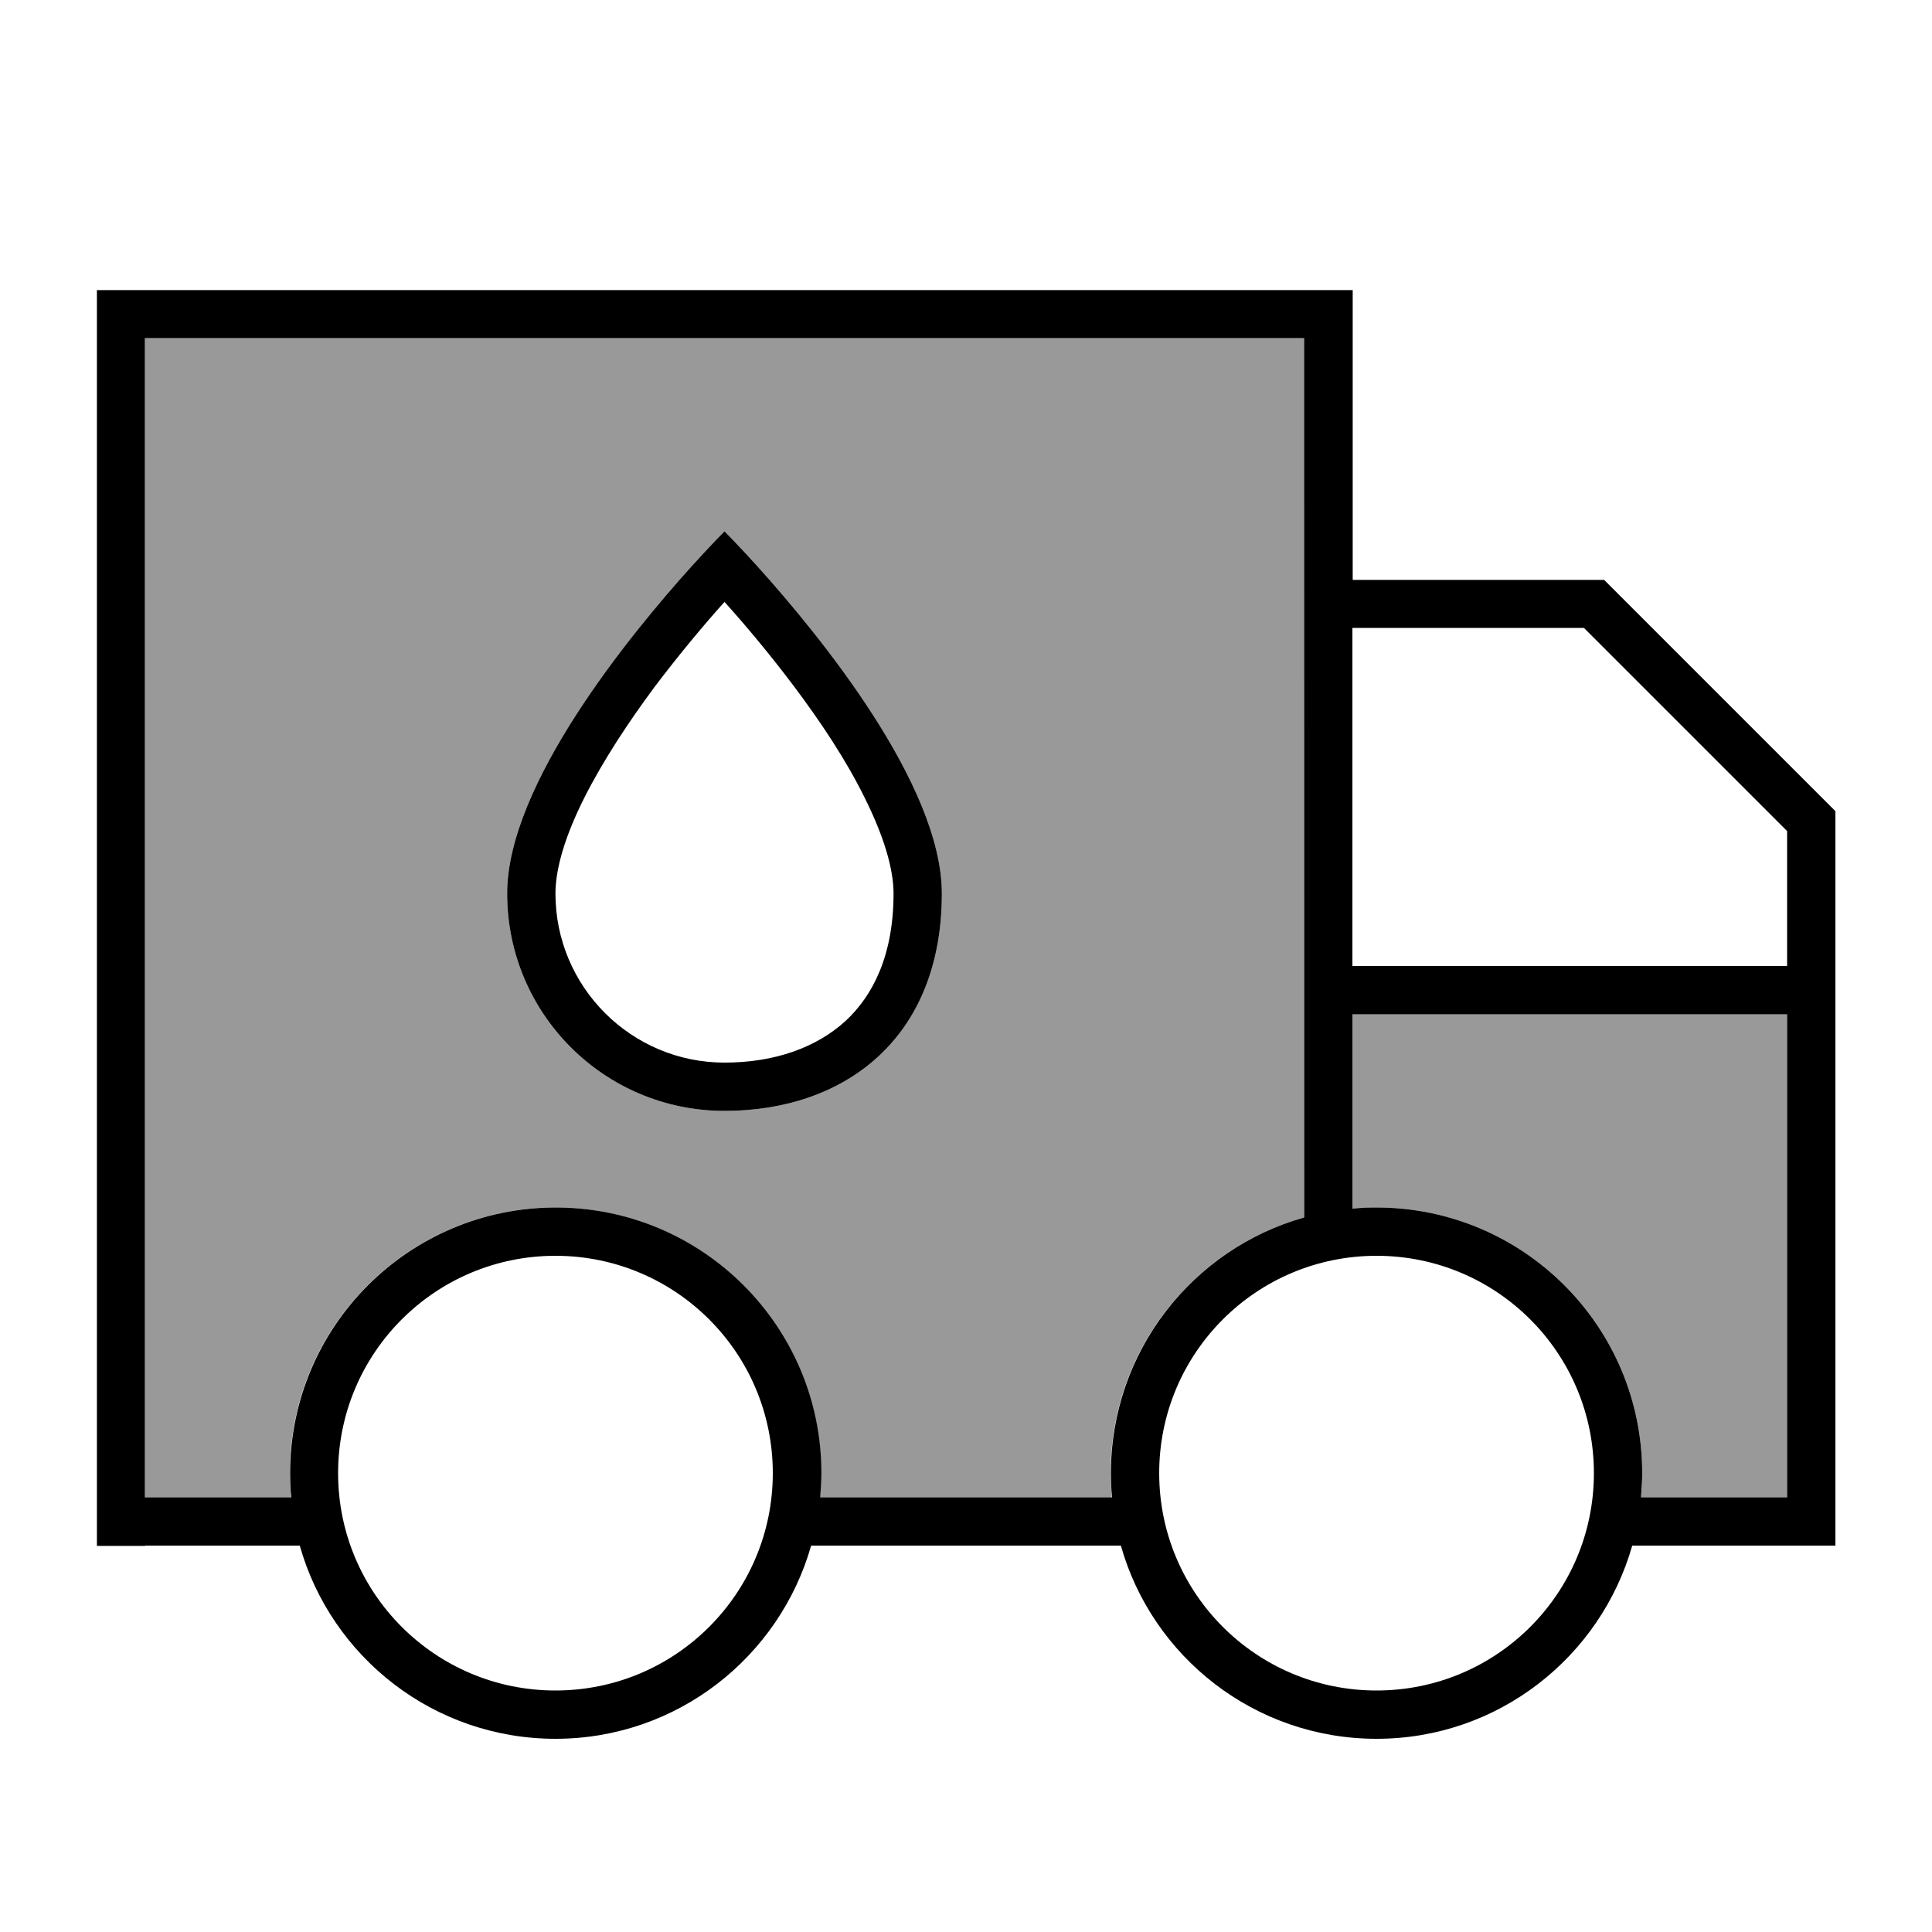
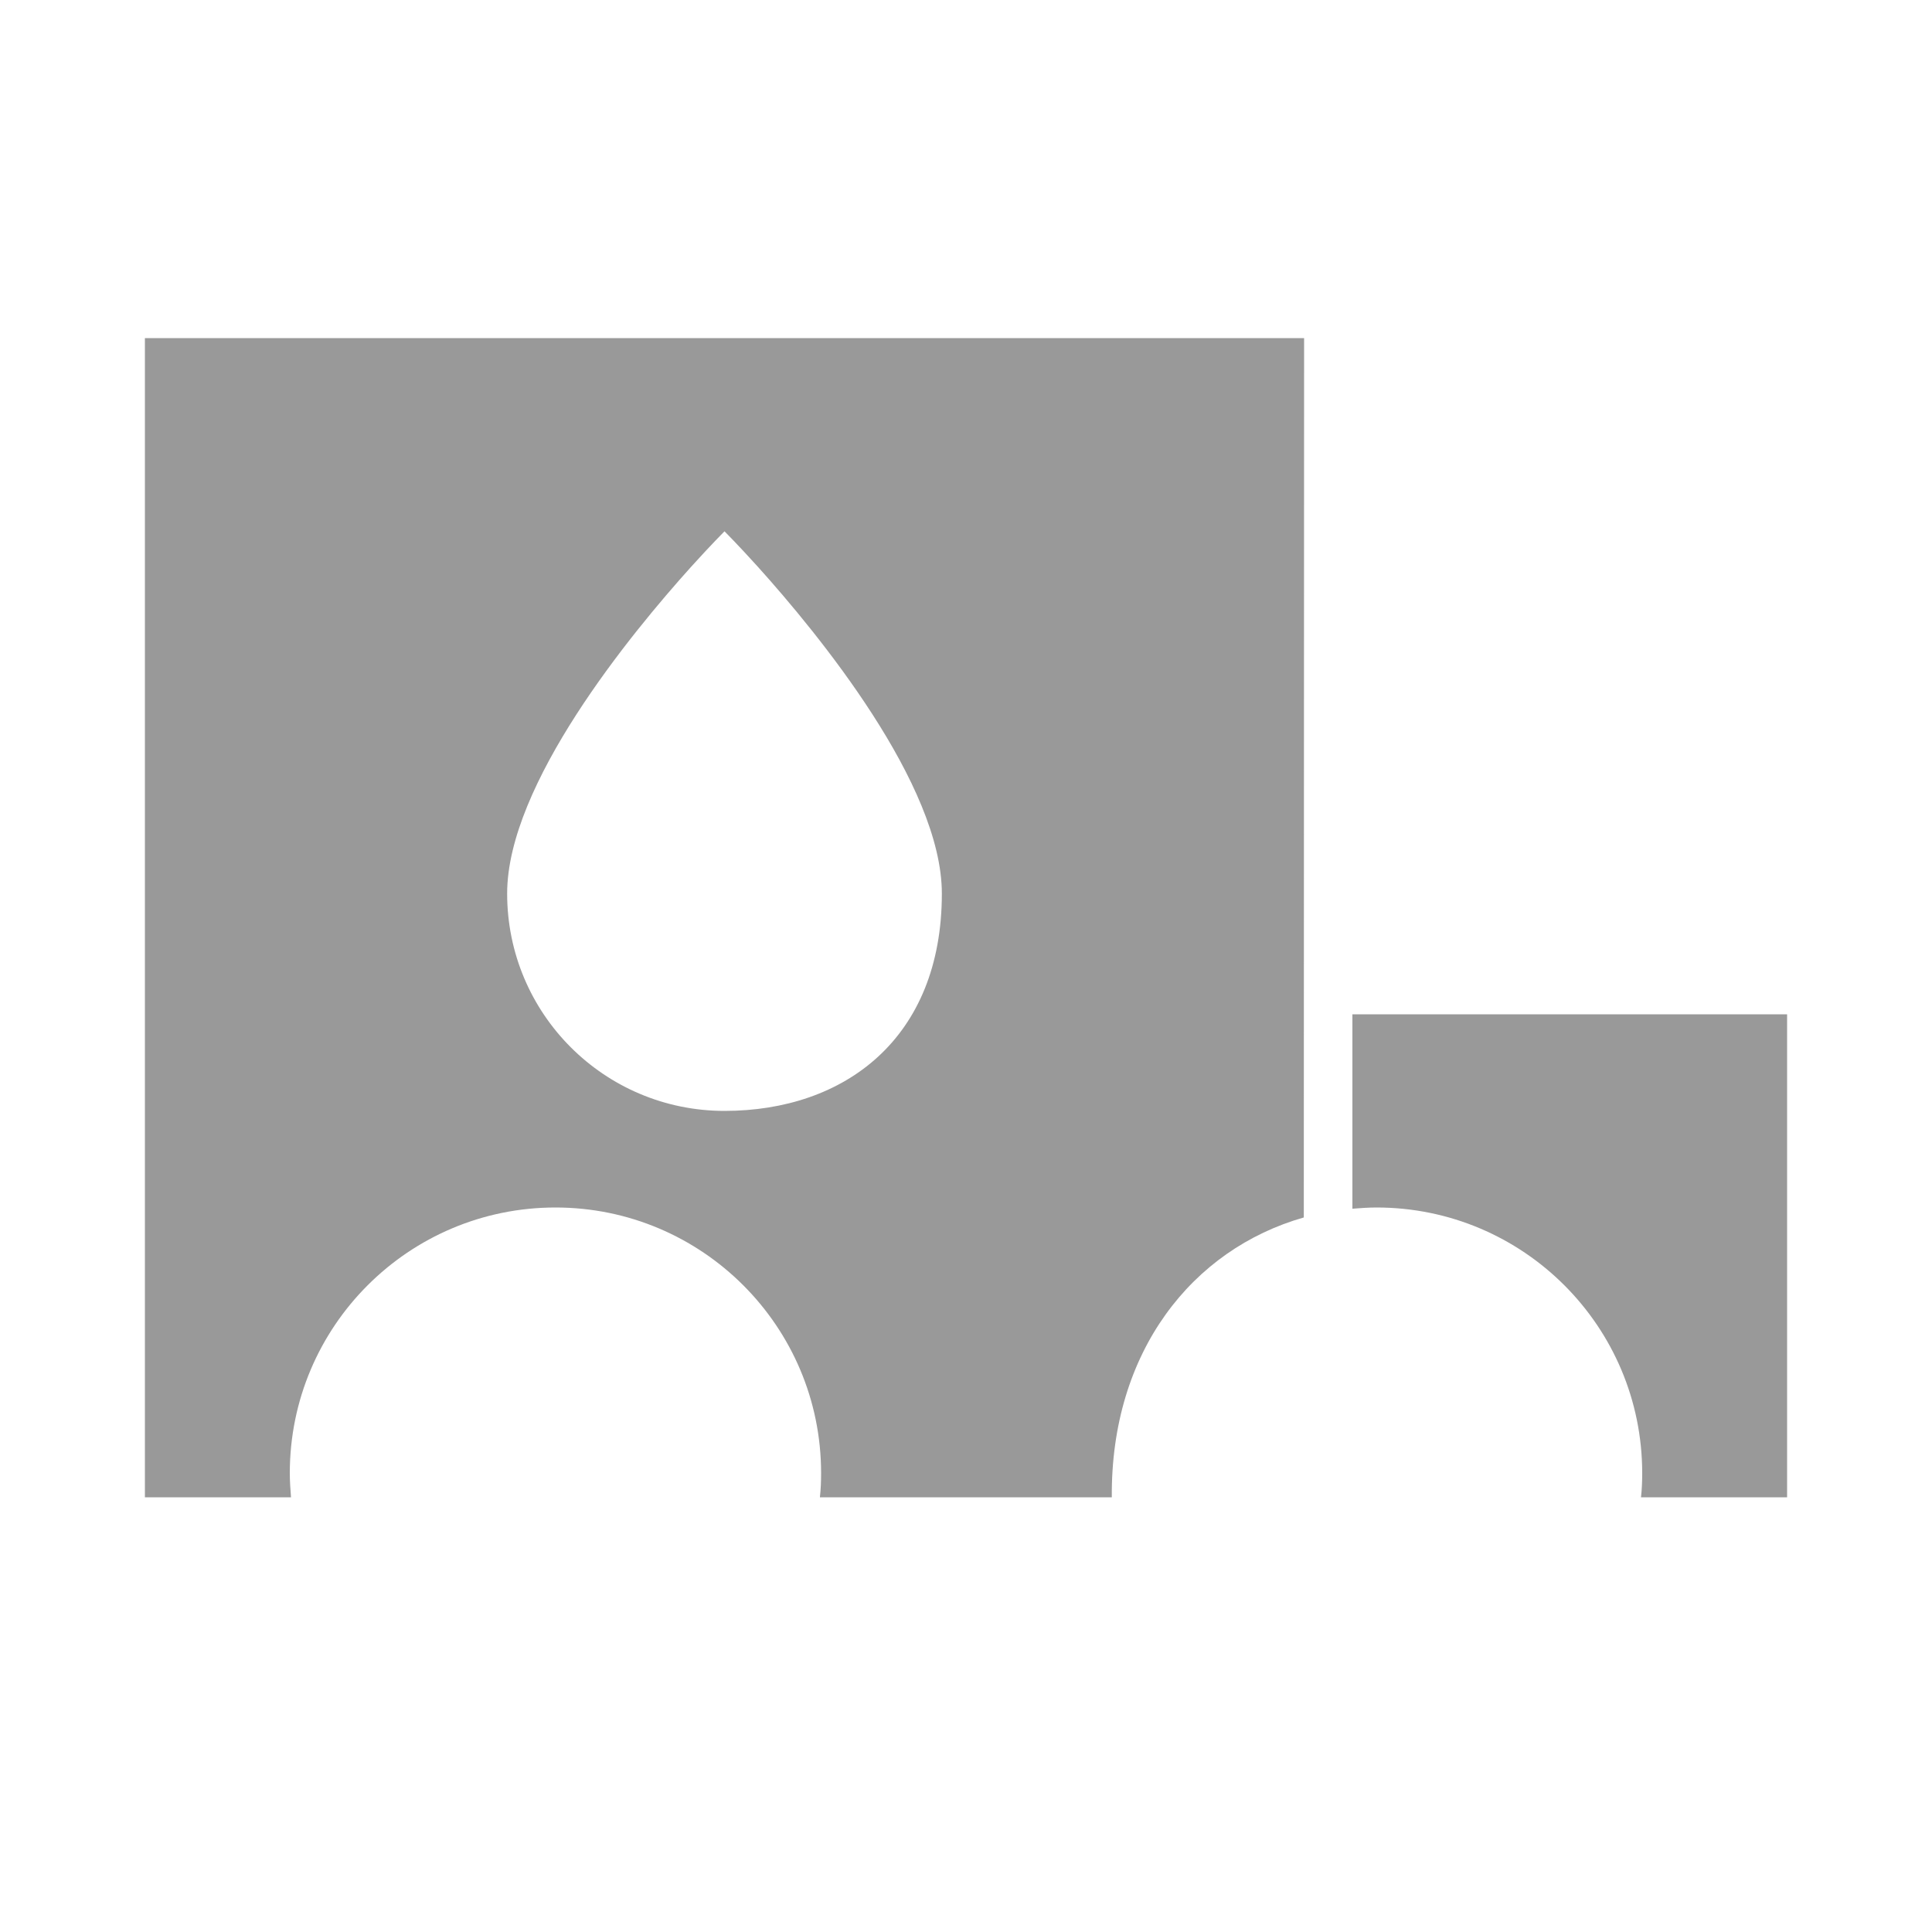
<svg xmlns="http://www.w3.org/2000/svg" viewBox="0 0 640 640">
-   <path opacity=".4" fill="currentColor" d="M48 112L48 496L96.4 496C96.2 493.4 96 490.7 96 488C96 439.4 135.4 400 184 400C232.6 400 272 439.4 272 488C272 490.7 271.9 493.4 271.6 496L368.3 496C368.1 493.4 367.9 490.7 367.9 488C367.9 447.7 395 413.8 431.9 403.3L432 112L48 112zM168 296C168 259.8 208.9 210 229 187.7C235.6 180.4 240 176 240 176C240 176 244.4 180.4 251 187.7C271.1 210 312 259.9 312 296C312 344 279.8 368 240 368C200.2 368 168 335.8 168 296zM448 336L448 400.4C450.6 400.2 453.3 400 456 400C504.6 400 544 439.4 544 488C544 490.7 543.9 493.4 543.6 496L592 496L592 336L448 336z" />
-   <path fill="currentColor" d="M432 112L432 403.3C395.1 413.7 368 447.7 368 488C368 490.7 368.1 493.4 368.4 496L271.7 496C271.9 493.4 272.1 490.7 272.1 488C272.1 439.4 232.7 400 184.1 400C135.5 400 96.1 439.4 96.1 488C96.1 490.7 96.2 493.4 96.5 496L48 496L48 112L432 112zM48 512L99.3 512C109.7 548.9 143.7 576 184 576C224.3 576 258.2 548.9 268.7 512L371.3 512C381.7 548.9 415.7 576 456 576C496.3 576 530.2 548.9 540.7 512L608 512L608 268.7L605.7 266.4L533.7 194.4L531.4 192.1L448.1 192.1L448.1 96.1L32.1 96.1L32.1 512.1L48.1 512.1zM448 208L524.7 208L592 275.3L592 320L448 320L448 208zM448 400.4L448 336L592 336L592 496L543.6 496C543.8 493.4 544 490.7 544 488C544 439.4 504.6 400 456 400C453.3 400 450.6 400.1 448 400.4zM112 488C112 448.2 144.2 416 184 416C223.8 416 256 448.2 256 488C256 527.8 223.8 560 184 560C144.2 560 112 527.8 112 488zM384 488C384 448.2 416.2 416 456 416C495.8 416 528 448.2 528 488C528 527.8 495.8 560 456 560C416.2 560 384 527.8 384 488zM296 296C296 316.2 289.3 329.7 280.1 338.2C270.6 346.9 256.8 352 240 352C209.1 352 184 326.9 184 296C184 287.6 187.3 276.7 193.6 264.2C199.8 251.9 208.2 239.2 216.8 227.6C225.2 216.5 233.5 206.6 240 199.4C246.5 206.6 254.8 216.4 263.2 227.6C271.9 239.2 280.3 251.8 286.4 264.2C292.7 276.8 296 287.7 296 296zM168 296C168 335.8 200.2 368 240 368C279.8 368 312 344 312 296C312 259.8 271.1 210 251 187.7C244.4 180.4 240 176 240 176C240 176 235.6 180.4 229 187.7C208.9 210 168 259.8 168 296z" />
+   <path opacity=".4" fill="currentColor" d="M48 112L48 496L96.4 496C96.2 493.4 96 490.7 96 488C96 439.4 135.4 400 184 400C232.6 400 272 439.4 272 488C272 490.7 271.9 493.4 271.6 496L368.3 496C367.9 447.7 395 413.8 431.9 403.3L432 112L48 112zM168 296C168 259.8 208.9 210 229 187.7C235.6 180.4 240 176 240 176C240 176 244.4 180.4 251 187.7C271.1 210 312 259.9 312 296C312 344 279.8 368 240 368C200.2 368 168 335.8 168 296zM448 336L448 400.4C450.6 400.2 453.3 400 456 400C504.6 400 544 439.4 544 488C544 490.7 543.9 493.4 543.6 496L592 496L592 336L448 336z" />
</svg>